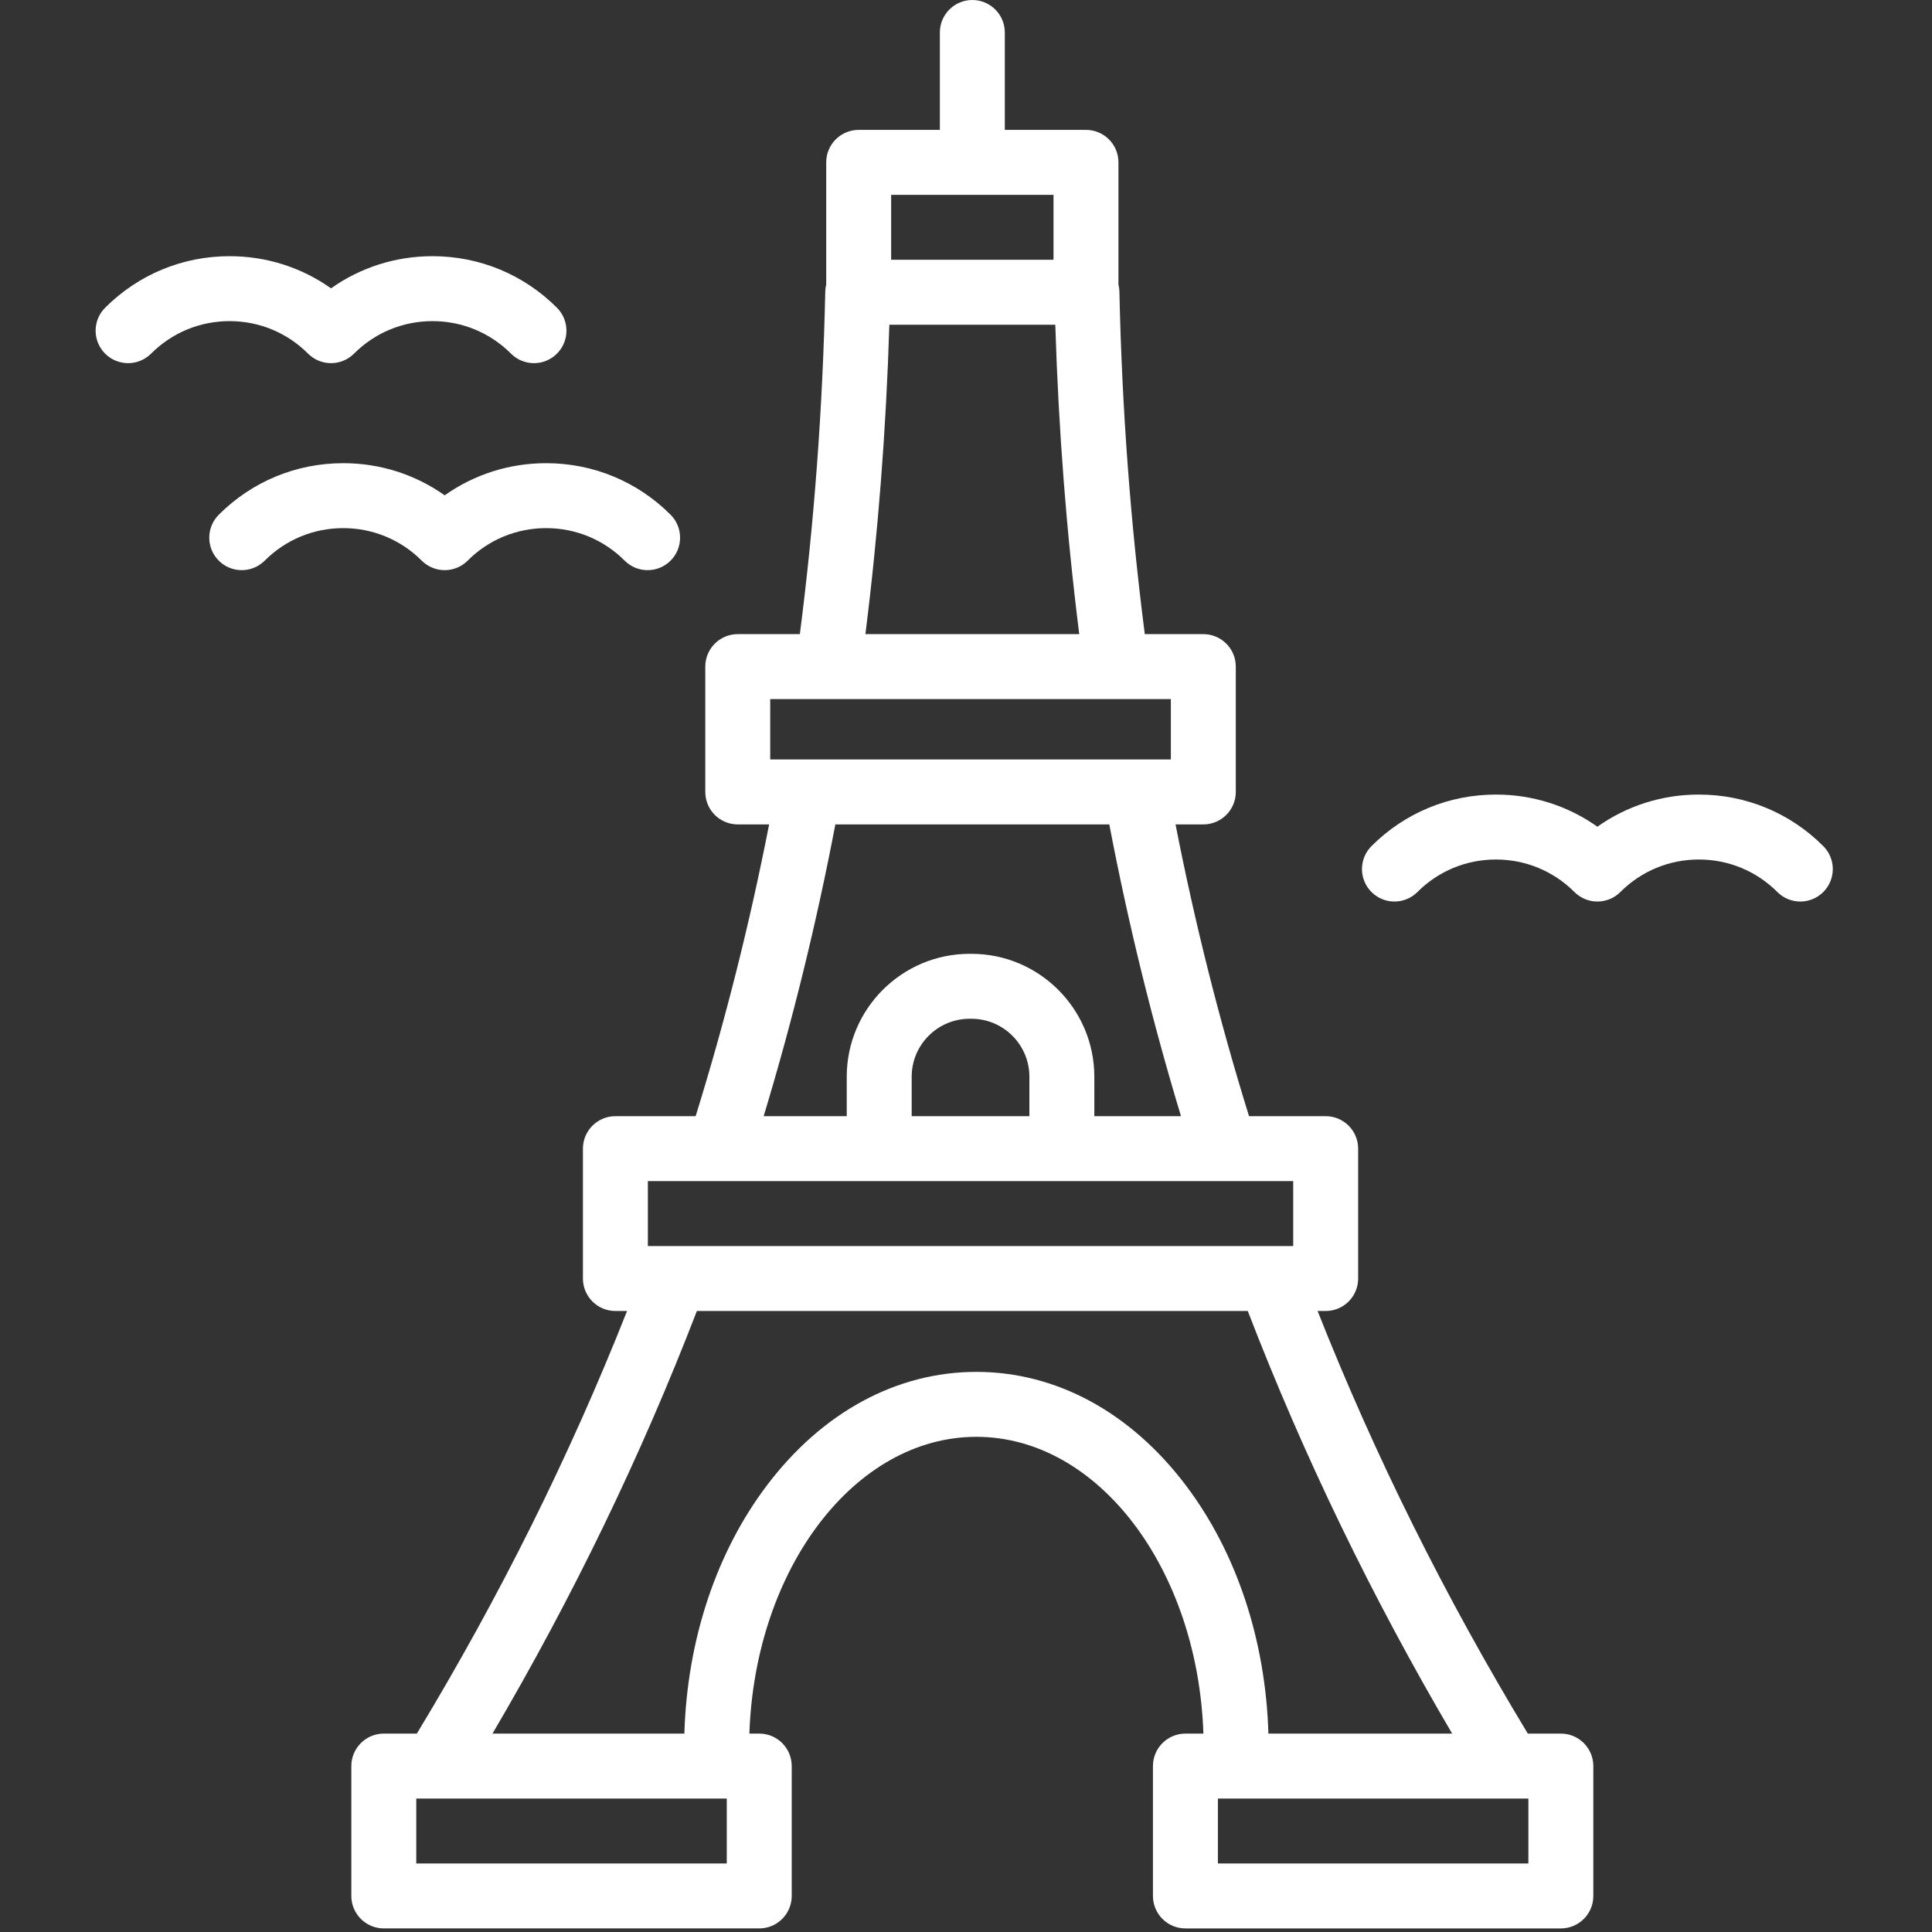
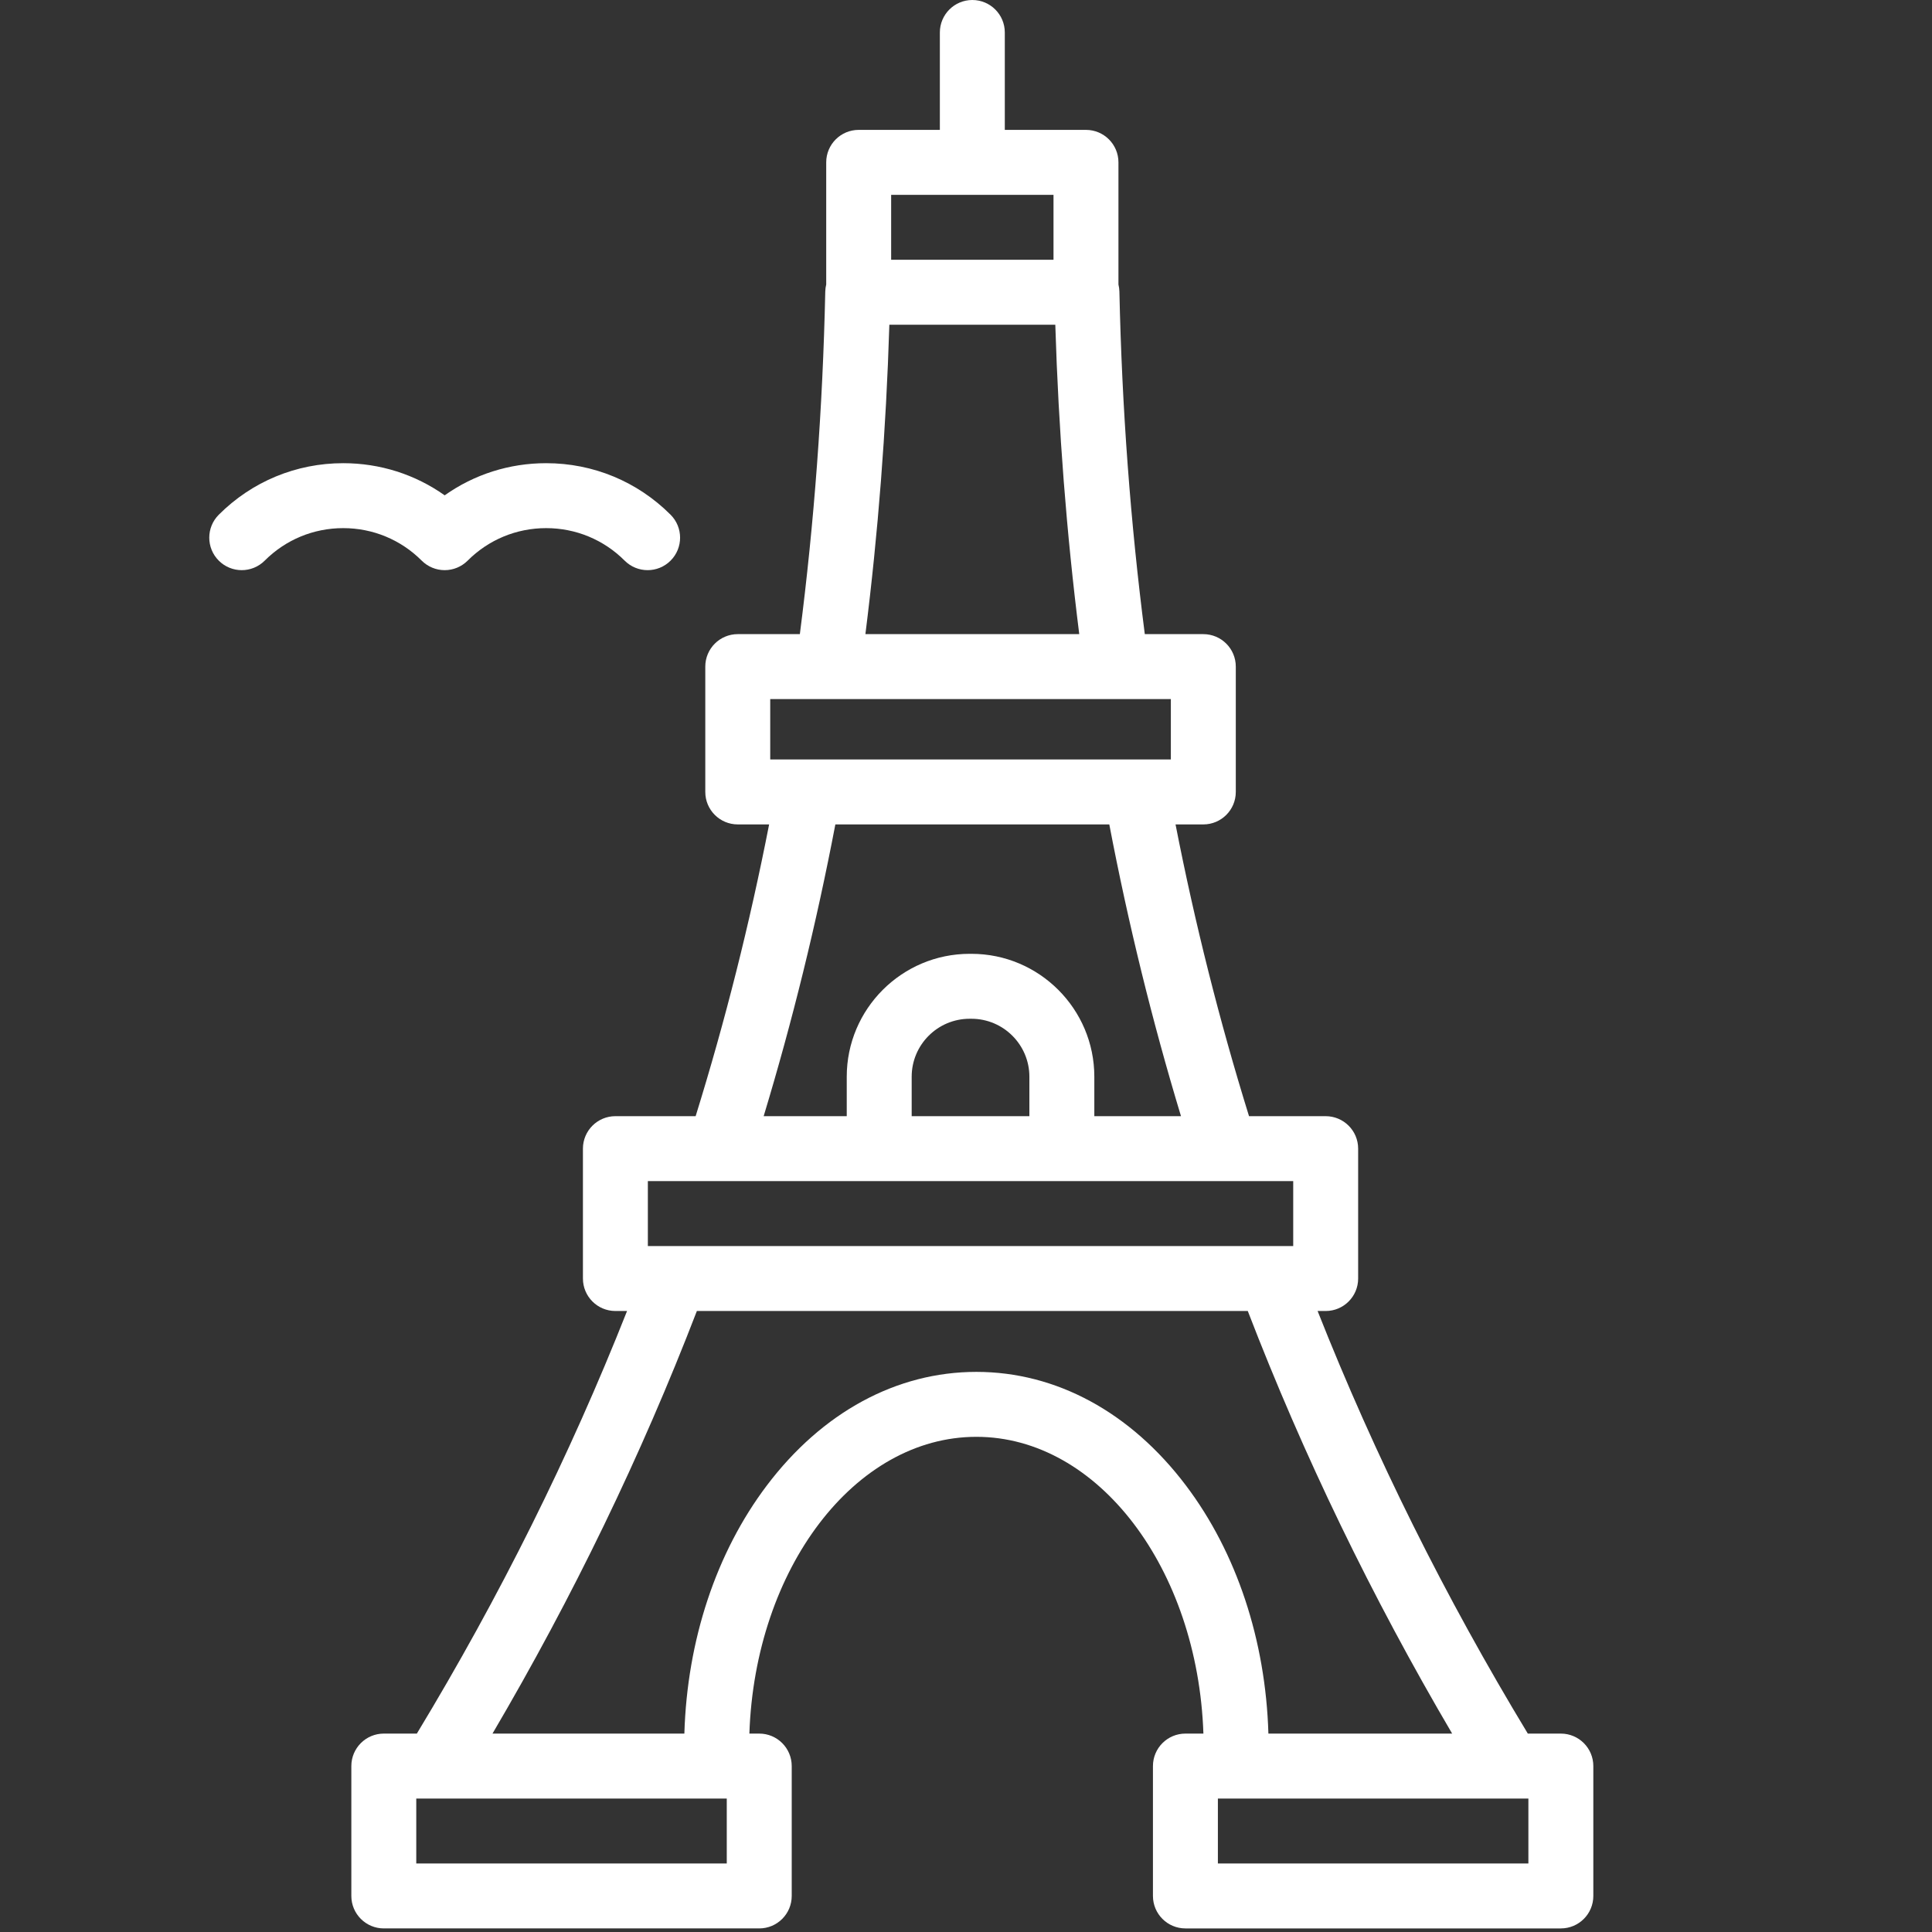
<svg xmlns="http://www.w3.org/2000/svg" width="100%" height="100%" viewBox="0 0 476 476" xml:space="preserve" style="fill-rule:evenodd;clip-rule:evenodd;stroke-linejoin:round;stroke-miterlimit:2;">
  <rect x="0" y="0" width="476" height="476" fill="#333333" stroke="none" />
  <g>
    <path d="M384.559,427.118L376.419,427.118C356.009,393.385 338.763,358.746 324.626,323L326.617,323C331.035,323 334.617,319.418 334.617,315L334.617,283C334.617,278.582 331.035,275 326.617,275L307.731,275C300.449,251.543 294.416,227.6 289.625,203.118L296.471,203.118C300.889,203.118 304.471,199.536 304.471,195.118L304.471,164.236C304.471,159.817 300.889,156.236 296.471,156.236L282.053,156.236C278.523,128.798 276.42,100.695 275.793,71.827C275.78,71.23 275.696,70.651 275.56,70.094L275.56,40C275.56,35.582 271.978,32 267.56,32L247.56,32L247.56,8C247.56,3.582 243.978,0 239.56,0C235.142,0 231.56,3.582 231.56,8L231.56,32L211.56,32C207.142,32 203.56,35.582 203.56,40L203.56,70.093C203.424,70.65 203.34,71.229 203.327,71.826C202.699,100.693 200.596,128.797 197.066,156.235L181.767,156.235C177.349,156.235 173.767,159.816 173.767,164.235L173.767,195.117C173.767,199.535 177.349,203.117 181.767,203.117L189.495,203.117C184.704,227.6 178.671,251.542 171.389,274.999L151.62,274.999C147.202,274.999 143.62,278.581 143.62,282.999L143.62,314.999C143.62,319.417 147.202,322.999 151.62,322.999L154.493,322.999C140.355,358.745 123.111,393.384 102.702,427.117L94.562,427.117C90.144,427.117 86.562,430.698 86.562,435.117L86.562,467.117C86.562,471.535 90.144,475.117 94.562,475.117L187.062,475.117C191.48,475.117 195.062,471.535 195.062,467.117L195.062,435.117C195.062,430.698 191.48,427.117 187.062,427.117L184.629,427.117C186.015,386.478 210.569,354 240.559,354C270.549,354 295.103,386.478 296.492,427.118L292.059,427.118C287.641,427.118 284.059,430.699 284.059,435.118L284.059,467.118C284.059,471.536 287.641,475.118 292.059,475.118L384.559,475.118C388.977,475.118 392.559,471.536 392.559,467.118L392.559,435.118C392.559,430.699 388.977,427.118 384.559,427.118ZM219.559,48L259.559,48L259.559,64L219.559,64L219.559,48ZM219.116,80L260.001,80C260.8,105.992 262.776,131.381 265.902,156.235L213.215,156.235C216.341,131.381 218.317,105.992 219.116,80ZM189.765,172.235L288.471,172.235L288.471,187.117L189.765,187.117L189.765,172.235ZM205.812,203.118L273.305,203.118C277.981,227.587 283.867,251.531 290.969,275L269.617,275L269.617,265.275C269.617,248.581 256.036,235 239.343,235L238.893,235C222.199,235 208.618,248.581 208.618,265.275L208.618,275L188.148,275C195.25,251.531 201.136,227.587 205.812,203.118ZM253.617,275L224.617,275L224.617,265.275C224.617,257.404 231.021,251 238.892,251L239.342,251C247.213,251 253.616,257.404 253.616,265.275L253.616,275L253.617,275ZM159.617,291L318.617,291L318.617,307L159.617,307L159.617,291ZM179.059,459.118L102.559,459.118L102.559,443.118L179.058,443.118L179.058,459.118L179.059,459.118ZM292.198,366.001C278.562,347.944 260.223,338 240.559,338C220.895,338 202.556,347.944 188.92,366.001C176.444,382.521 169.294,404.105 168.612,427.117L121.34,427.117C141.174,393.362 157.937,358.719 171.693,322.999L307.423,322.999C321.179,358.719 337.942,393.362 357.776,427.117L312.505,427.117C311.823,404.106 304.673,382.522 292.198,366.001ZM376.559,459.118L300.059,459.118L300.059,443.118L376.559,443.118L376.559,459.118Z" style="fill:white;fill-rule:nonzero;" />
-     <path d="M75.902,87.13C77.403,88.631 79.437,89.473 81.559,89.473C83.681,89.473 85.715,88.63 87.216,87.13C92.382,81.964 99.252,79.118 106.559,79.118C113.866,79.118 120.736,81.964 125.902,87.13C129.026,90.255 134.091,90.255 137.216,87.13C140.34,84.006 140.34,78.941 137.216,75.817C129.028,67.628 118.14,63.118 106.559,63.118C97.477,63.118 88.821,65.892 81.559,71.038C74.297,65.892 65.641,63.118 56.559,63.118C44.978,63.118 34.09,67.628 25.902,75.817C22.778,78.941 22.778,84.006 25.902,87.13C29.027,90.255 34.091,90.254 37.216,87.13C42.382,81.964 49.252,79.118 56.559,79.118C63.866,79.118 70.736,81.963 75.902,87.13Z" style="fill:white;fill-rule:nonzero;" />
    <path d="M109.559,140.473C111.681,140.473 113.715,139.63 115.216,138.13C120.382,132.963 127.252,130.118 134.559,130.118C141.866,130.118 148.736,132.964 153.902,138.13C157.027,141.254 162.091,141.255 165.216,138.13C168.34,135.006 168.34,129.941 165.216,126.817C157.028,118.628 146.14,114.118 134.559,114.118C125.477,114.118 116.821,116.892 109.559,122.038C102.297,116.892 93.641,114.118 84.559,114.118C72.978,114.118 62.09,118.628 53.902,126.817C50.778,129.941 50.778,135.007 53.902,138.13C57.027,141.255 62.091,141.254 65.216,138.13C70.382,132.963 77.252,130.118 84.559,130.118C91.866,130.118 98.736,132.964 103.902,138.13C105.403,139.63 107.437,140.473 109.559,140.473Z" style="fill:white;fill-rule:nonzero;" />
-     <path d="M449.216,208.461C441.028,200.272 430.14,195.762 418.559,195.762C409.477,195.762 400.821,198.536 393.559,203.682C386.297,198.536 377.641,195.762 368.559,195.762C356.978,195.762 346.09,200.272 337.902,208.461C334.778,211.585 334.778,216.65 337.902,219.774C341.027,222.899 346.091,222.898 349.216,219.774C354.382,214.607 361.252,211.762 368.559,211.762C375.866,211.762 382.736,214.608 387.902,219.774C389.403,221.275 391.437,222.117 393.559,222.117C395.681,222.117 397.715,221.274 399.216,219.774C404.382,214.607 411.252,211.762 418.559,211.762C425.866,211.762 432.736,214.608 437.902,219.774C441.027,222.899 446.091,222.899 449.216,219.774C452.34,216.65 452.34,211.585 449.216,208.461Z" style="fill:white;fill-rule:nonzero;" />
  </g>
</svg>